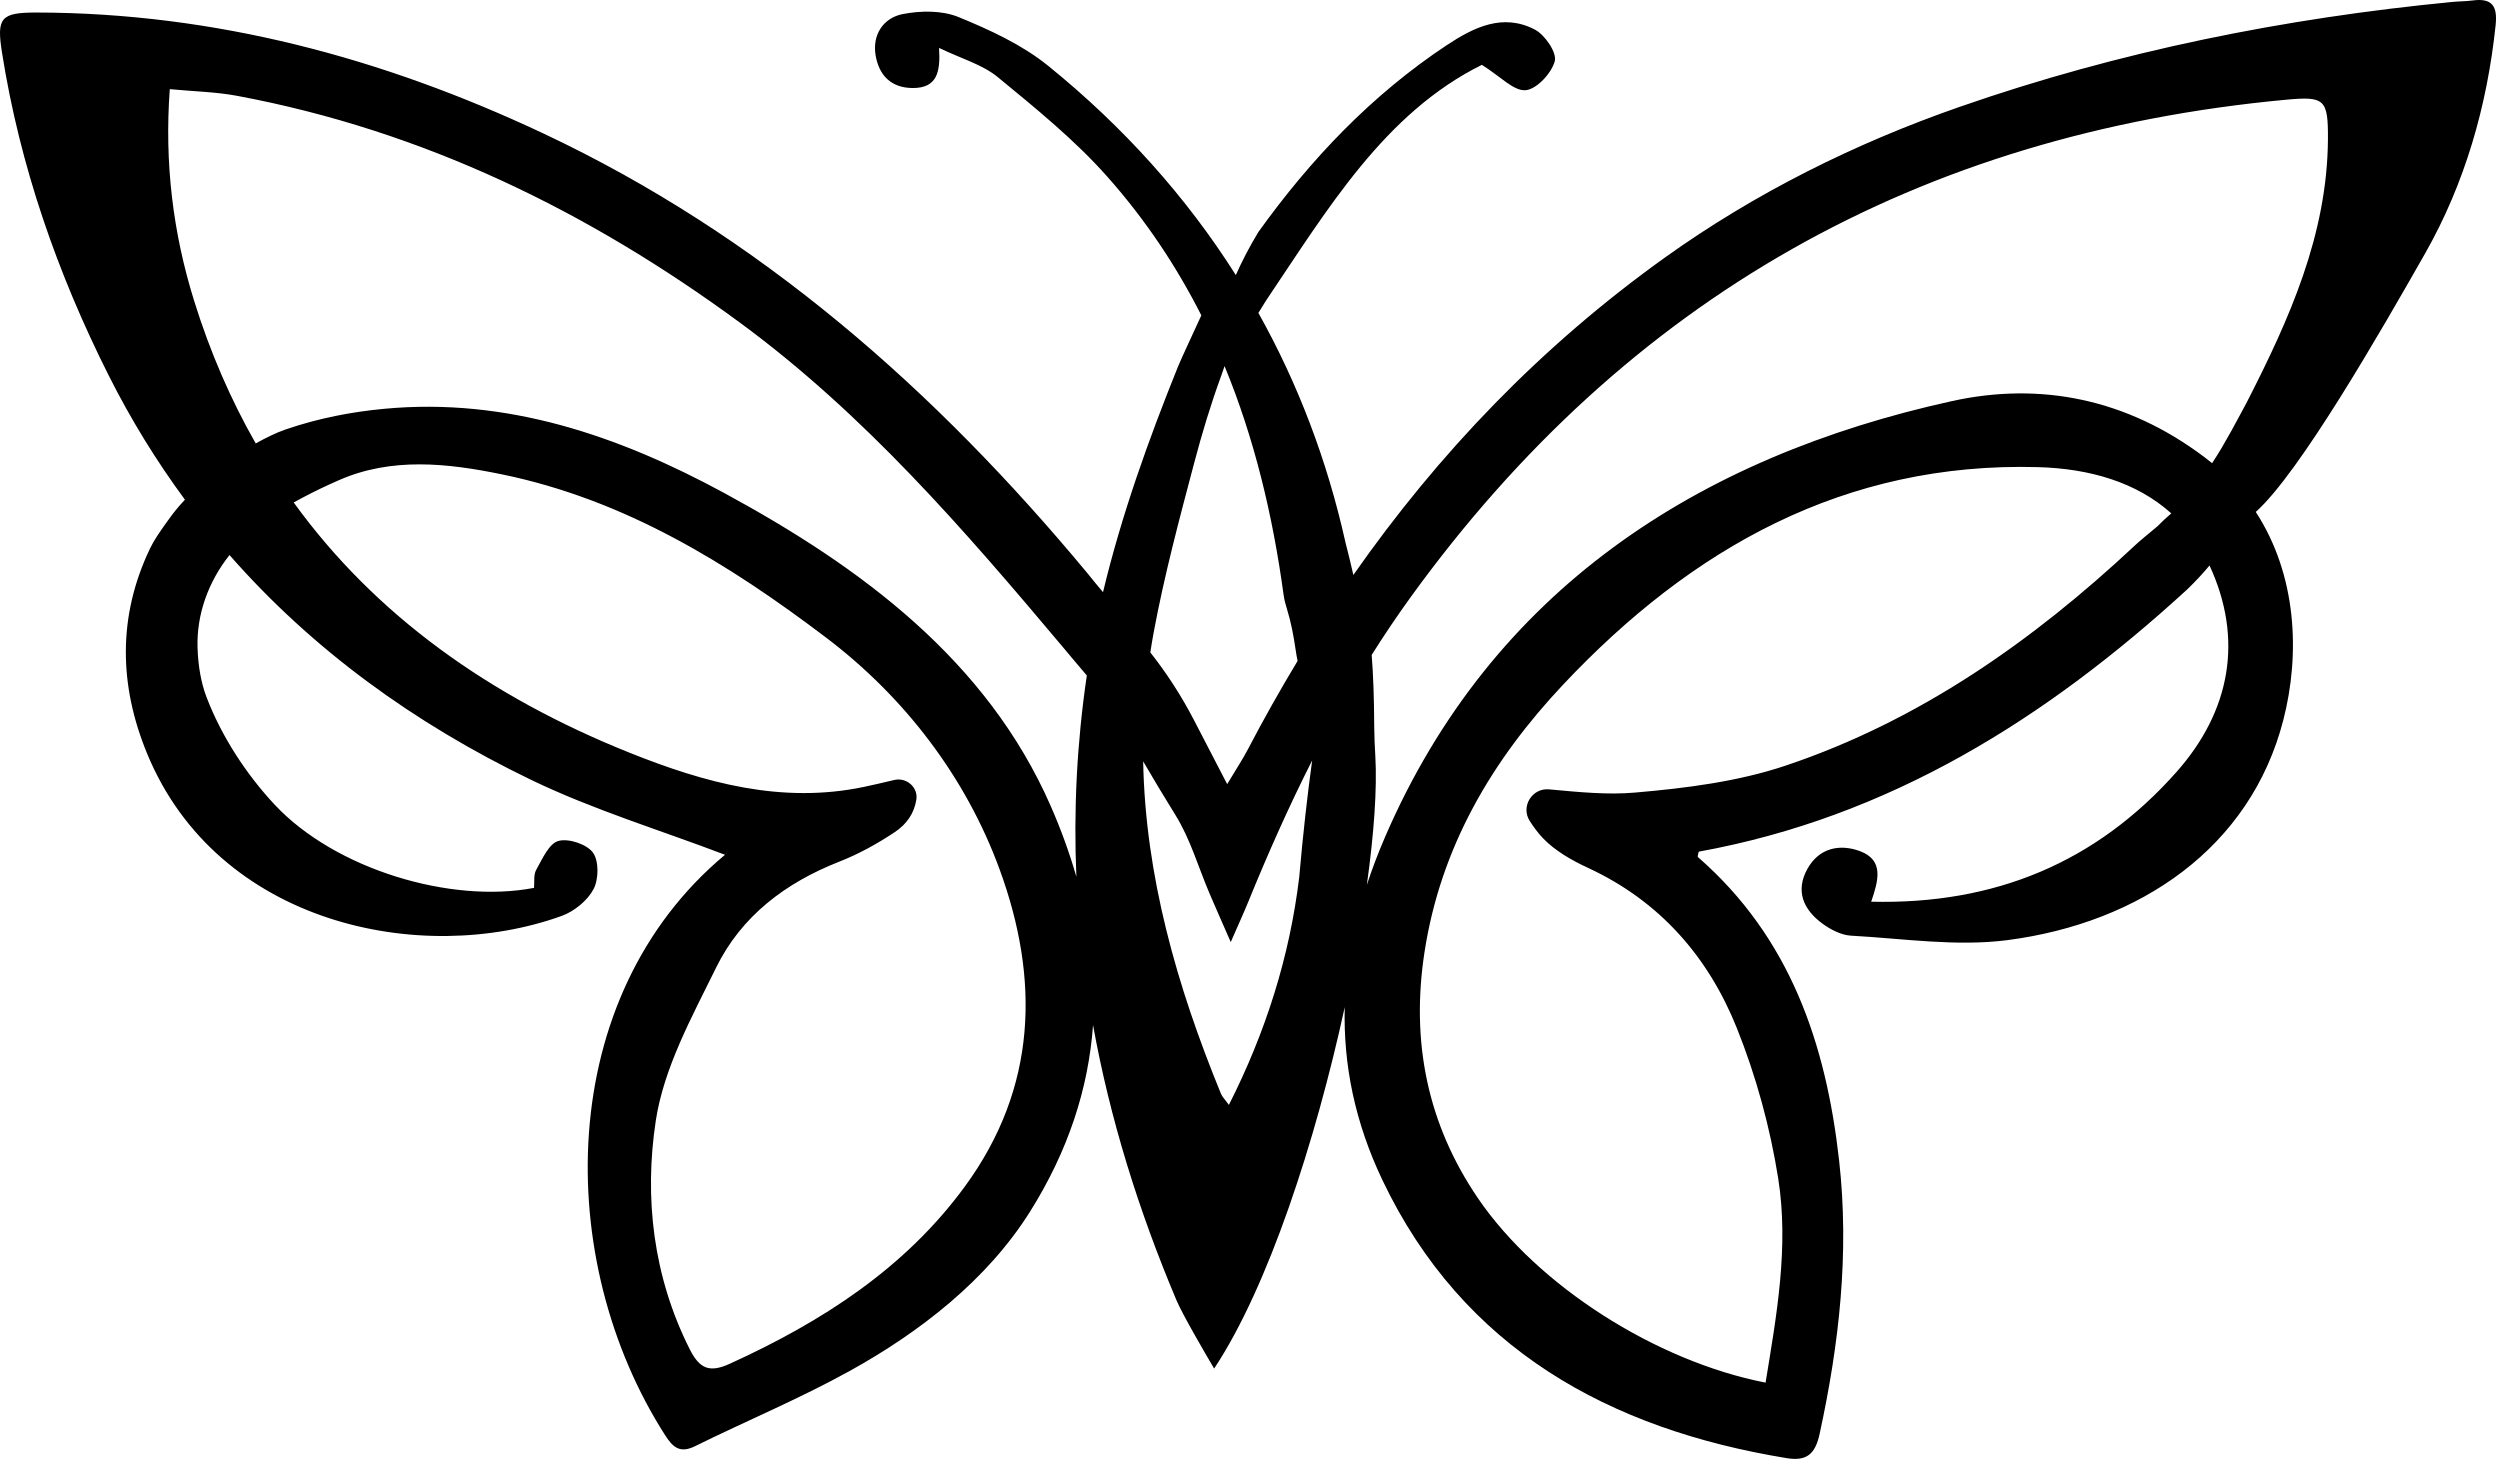
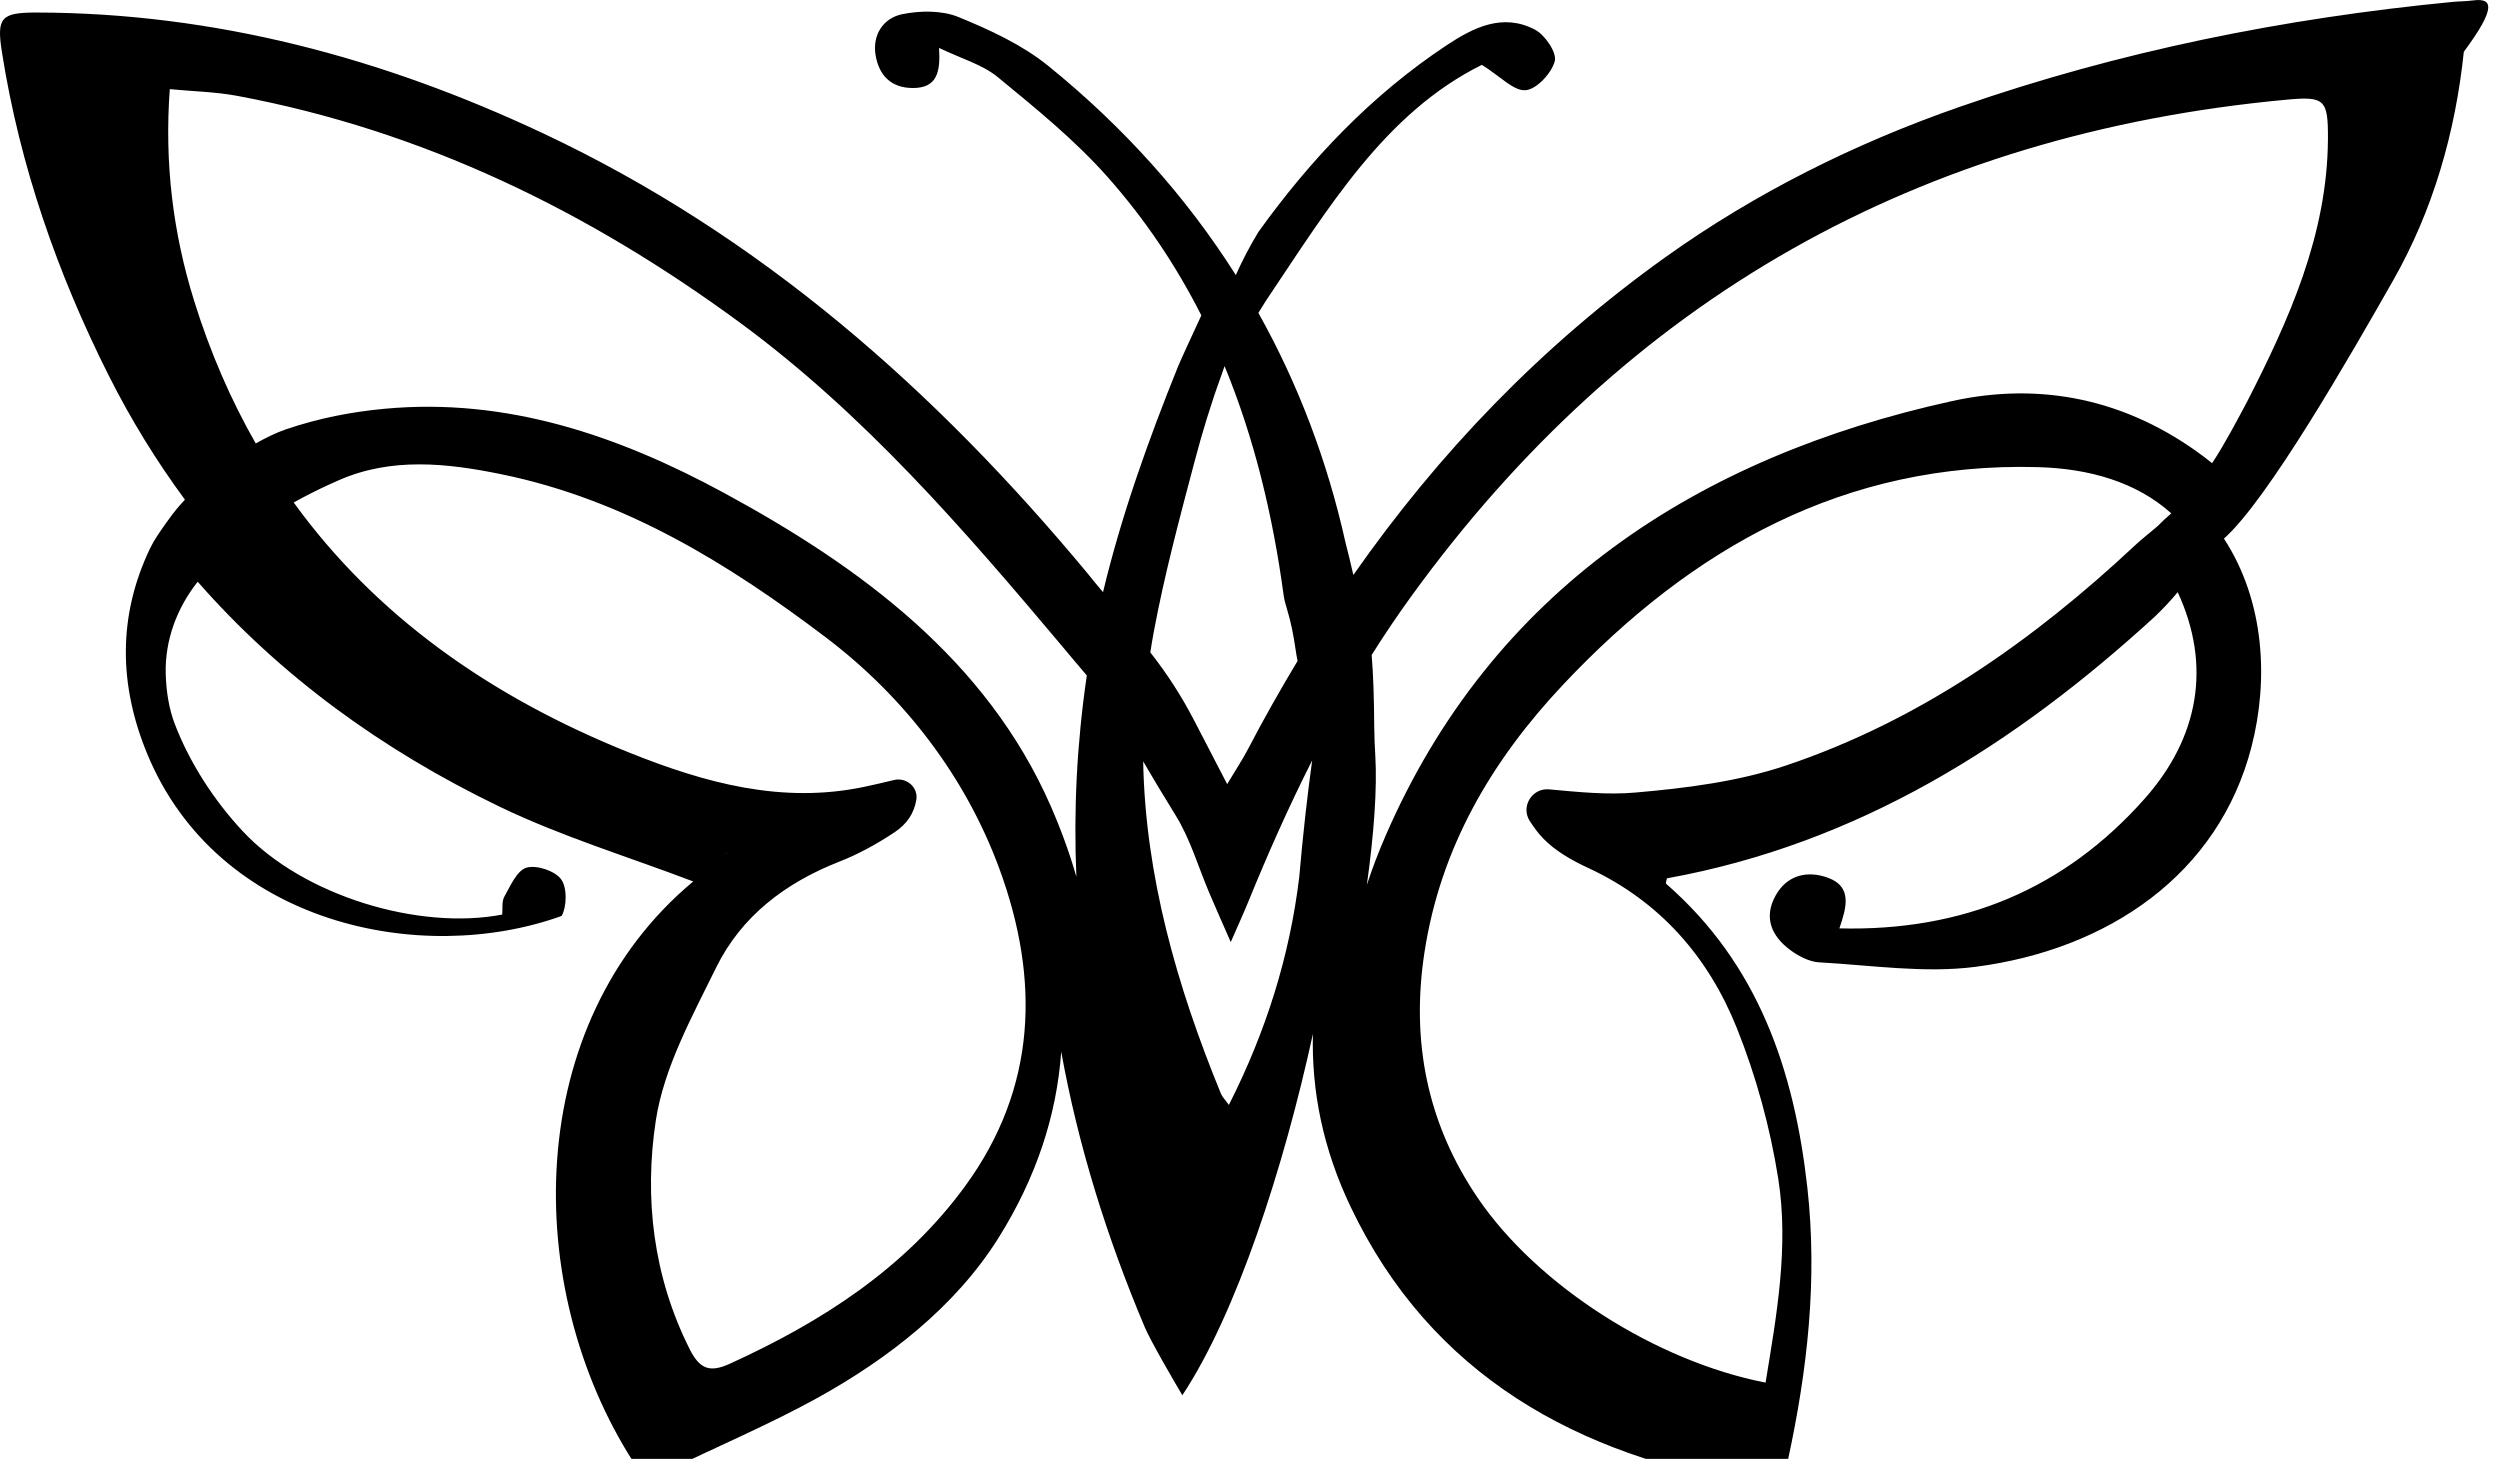
<svg xmlns="http://www.w3.org/2000/svg" version="1.1" id="butterfly_1_" x="0px" y="0px" width="377px" height="220px" viewBox="0 0 377 220" enable-background="new 0 0 377 220" xml:space="preserve">
-   <path id="butterfly" d="M372.867,0.072c-0.999,0.134-2.017,0.12-3.022,0.217c-25.369,2.454-50.219,7.427-74.34,15.829  c-15.771,5.494-30.812,12.976-44.395,22.691c-18.737,13.401-34.199,29.557-47.023,47.897c-0.386-1.754-0.831-3.492-1.183-4.875  c-2.77-12.438-7.184-24.005-13.141-34.646c0.374-0.58,0.758-1.192,1.167-1.875c9.286-13.789,17.856-28.249,32.534-35.532  c2.813,1.755,4.793,3.965,6.591,3.826c1.661-0.129,3.922-2.565,4.406-4.385c0.34-1.279-1.475-3.955-2.989-4.749  c-4.825-2.53-9.23-0.357-13.307,2.345c-11.325,7.508-20.513,17.187-28.396,28.161c-1.359,2.243-2.494,4.448-3.407,6.504  c-7.458-11.783-16.921-22.338-28.291-31.55c-3.936-3.188-8.799-5.422-13.535-7.362c-2.482-1.017-5.726-0.976-8.432-0.439  c-2.916,0.578-4.592,3.141-4.06,6.231c0.502,2.918,2.254,4.908,5.613,4.913c3.596,0.005,4.191-2.317,3.953-6.047  c3.352,1.619,6.536,2.498,8.865,4.414c5.752,4.73,11.619,9.486,16.535,15.032c5.765,6.503,10.406,13.5,14.149,20.885  c-1.002,2.193-3.066,6.607-3.51,7.707c-4.456,11.041-8.535,22.42-11.315,34.034c-0.734-0.871-1.524-1.814-2.367-2.876  c-22.918-27.601-49.34-50.927-82.092-66.328C57.735,8.74,32.414,1.941,5.531,1.89C0.072,1.88-0.526,2.682,0.305,7.95  C3.001,25.029,8.659,41.224,16.36,56.557c3.378,6.725,7.237,12.977,11.527,18.796c-0.259,0.279-0.518,0.557-0.773,0.85  c-0.776,0.89-1.493,1.835-2.167,2.805c-0.844,1.214-1.7,2.4-2.321,3.699c-4.896,10.236-4.689,20.644-0.428,30.964  c10.619,25.721,41.299,32.104,62.504,24.45c1.884-0.68,3.877-2.298,4.797-4.024c0.794-1.488,0.837-4.266-0.086-5.527  c-0.929-1.27-3.691-2.188-5.217-1.751c-1.425,0.407-2.413,2.721-3.332,4.344c-0.431,0.762-0.247,1.871-0.333,2.728  c-12.503,2.416-29.984-2.776-39.124-12.56c-4.311-4.614-8.005-10.309-10.253-16.174c-0.866-2.259-1.276-4.813-1.362-7.415  c-0.001-0.039-0.003-0.078-0.004-0.117c-0.144-5.074,1.68-9.965,4.822-13.923c12.434,14.184,27.798,25.377,45.532,33.924  c9.327,4.496,19.36,7.532,29.19,11.275c-25.75,21.467-25.947,61.11-9.039,87.517c1.145,1.789,2.205,2.81,4.505,1.674  c7.745-3.824,15.754-7.156,23.299-11.329c10.607-5.867,20.742-13.722,27.218-24.026c5.781-9.199,8.831-18.617,9.514-28.16  c2.544,14.077,6.837,27.898,12.592,41.524c0.891,2.109,4.318,7.992,5.672,10.28c8.157-12.311,15.283-34.271,19.692-54.496  c-0.225,8.635,1.515,17.333,5.694,26.097c12.134,25.442,34.235,37.538,60.956,41.906c3.03,0.495,4.306-0.621,4.968-3.674  c2.952-13.602,4.499-27.233,2.939-41.178c-1.98-17.691-7.4-33.669-21.293-45.788c-0.108-0.094,0.071-0.516,0.121-0.817  c28.816-5.223,52.455-20.115,73.634-39.523c1.31-1.261,2.43-2.47,3.377-3.618c0.011,0.002,0.01,0.002,0.021,0.003  c5.135,11.09,3.157,21.933-4.978,31.112c-12.084,13.635-27.4,20.03-46.05,19.572c1.09-3.173,1.971-6.279-1.712-7.632  c-3.053-1.122-6.147-0.472-7.898,2.667c-1.872,3.355-0.597,6.181,2.259,8.269c1.238,0.905,2.839,1.737,4.318,1.818  c7.862,0.43,15.877,1.675,23.582,0.672c19.997-2.604,36.643-13.943,41.599-33.181c2.579-10.011,2.037-21.88-4.153-31.393  c6.596-5.852,18.993-27.465,25.533-38.971c6.002-10.56,9.357-22.241,10.638-34.433C376.646,0.914,375.815-0.324,372.867,0.072z   M180.102,69.744c1.176-4.445,2.504-8.851,4.089-13.167c0.178-0.486,0.336-0.94,0.475-1.367c4.476,10.863,7.261,22.451,8.902,34.5  c0.095,0.699,0.277,1.387,0.497,2.095c0.618,1.997,1.009,4.056,1.307,6.125c0.09,0.626,0.193,1.2,0.302,1.744  c-2.608,4.328-5.105,8.749-7.468,13.279c-0.822,1.576-1.815,3.063-3.148,5.294c-1.77-3.414-3.403-6.564-4.98-9.606  c-1.878-3.623-4.085-7.063-6.609-10.256c0.152-0.994,0.314-1.989,0.5-2.986C175.572,86.765,177.85,78.256,180.102,69.744z   M145.549,178.858c-9.083,12.445-21.658,20.49-35.508,26.802c-3.071,1.399-4.556,0.73-6.027-2.19  c-5.525-10.964-6.891-22.848-5.118-34.492c1.215-7.975,5.447-15.634,9.093-23.06c3.824-7.788,10.485-12.808,18.597-15.989  c2.922-1.146,5.737-2.705,8.351-4.449c1.827-1.219,2.909-2.837,3.245-4.874c0.309-1.874-1.49-3.424-3.338-2.983  c-1.552,0.371-3.038,0.721-4.531,1.035c-12.432,2.613-24.049-0.606-35.412-5.162c-21.121-8.47-38.331-20.746-50.613-37.725  c1.736-0.954,3.498-1.858,5.301-2.679c0.517-0.235,1.019-0.462,1.49-0.669c7.973-3.505,16.361-2.592,24.666-0.878  c18.471,3.811,34.062,13.416,48.816,24.594c11.826,8.959,21.069,21.013,26.172,34.943  C156.801,147.648,156.414,163.971,145.549,178.858z M109.445,128.795C109.555,128.425,109.565,128.658,109.445,128.795  L109.445,128.795z M158.46,121.575c-9.677-22.102-28.728-36.092-49.219-47.214C93.33,65.725,76.445,59.908,57.936,61.648  c-4.899,0.461-9.844,1.399-14.835,3.104c-1.474,0.503-3.033,1.28-4.537,2.119c-3.748-6.562-6.869-13.722-9.299-21.536  c-3.173-10.202-4.479-20.727-3.662-31.89c3.608,0.345,6.938,0.407,10.167,1.011c28.028,5.245,52.915,17.377,75.777,34.175  c18.803,13.815,33.849,31.254,48.714,48.924c0.519,0.617,2.132,2.561,3.631,4.309c-1.514,10.275-2.005,20.389-1.574,30.362  C161.303,128.681,160.016,125.129,158.46,121.575z M185.317,166.619c-0.584-0.811-0.998-1.204-1.196-1.685  c-6.683-16.29-11.406-32.919-11.731-50.123c1.458,2.506,3.069,5.192,4.849,8.069c2.259,3.615,3.462,7.886,5.157,11.854  c0.92,2.154,1.874,4.295,3.201,7.331c1.181-2.708,1.949-4.373,2.64-6.069c2.955-7.252,6.119-14.381,9.637-21.325  c-0.716,5.175-1.38,11.078-1.952,17.613C194.485,144.184,190.923,155.542,185.317,166.619z M321.97,82.231  c-15.424,14.432-32.491,26.432-52.64,33.206c-7.25,2.437-15.121,3.425-22.793,4.086c-4.127,0.356-8.321-0.06-12.93-0.487  c-2.575-0.239-4.317,2.602-2.917,4.776c0.602,0.934,1.241,1.806,1.981,2.581c1.832,1.92,4.355,3.349,6.809,4.485  c10.805,5,18.127,13.408,22.424,24.123c2.911,7.259,5.032,15.002,6.253,22.726c1.622,10.273-0.235,20.553-1.908,30.773  c-16.514-3.219-34.389-14.608-43.379-27.817c-7.63-11.211-10.116-23.598-8.065-37.036c2.423-15.879,10.171-28.996,20.933-40.425  c19.371-20.57,42.438-33.589,71.604-32.779c7.728,0.215,14.827,2.247,20.088,6.972c-0.681,0.579-1.383,1.23-2.102,1.963  C323.901,80.585,322.895,81.365,321.97,82.231z M338.837,60.626c-1.36,2.522-3.318,6.311-5.255,9.221  c-0.372-0.306-0.752-0.607-1.143-0.902c-11.743-8.847-24.793-11.381-38.055-8.466c-38.35,8.43-69.422,28.519-85.509,65.717  c-1.043,2.412-1.962,4.83-2.754,7.252c1.084-7.782,1.558-14.561,1.279-19.401c-0.085-1.48-0.159-2.968-0.166-4.45  c-0.021-4.395-0.156-7.988-0.385-10.832c1.868-2.964,3.828-5.884,5.901-8.748c32.626-45.071,76.69-69.83,131.99-74.979  c5.813-0.541,6.351-0.095,6.313,5.955C350.963,35.409,345.199,48.187,338.837,60.626z" />
+   <path id="butterfly" d="M372.867,0.072c-0.999,0.134-2.017,0.12-3.022,0.217c-25.369,2.454-50.219,7.427-74.34,15.829  c-15.771,5.494-30.812,12.976-44.395,22.691c-18.737,13.401-34.199,29.557-47.023,47.897c-0.386-1.754-0.831-3.492-1.183-4.875  c-2.77-12.438-7.184-24.005-13.141-34.646c0.374-0.58,0.758-1.192,1.167-1.875c9.286-13.789,17.856-28.249,32.534-35.532  c2.813,1.755,4.793,3.965,6.591,3.826c1.661-0.129,3.922-2.565,4.406-4.385c0.34-1.279-1.475-3.955-2.989-4.749  c-4.825-2.53-9.23-0.357-13.307,2.345c-11.325,7.508-20.513,17.187-28.396,28.161c-1.359,2.243-2.494,4.448-3.407,6.504  c-7.458-11.783-16.921-22.338-28.291-31.55c-3.936-3.188-8.799-5.422-13.535-7.362c-2.482-1.017-5.726-0.976-8.432-0.439  c-2.916,0.578-4.592,3.141-4.06,6.231c0.502,2.918,2.254,4.908,5.613,4.913c3.596,0.005,4.191-2.317,3.953-6.047  c3.352,1.619,6.536,2.498,8.865,4.414c5.752,4.73,11.619,9.486,16.535,15.032c5.765,6.503,10.406,13.5,14.149,20.885  c-1.002,2.193-3.066,6.607-3.51,7.707c-4.456,11.041-8.535,22.42-11.315,34.034c-0.734-0.871-1.524-1.814-2.367-2.876  c-22.918-27.601-49.34-50.927-82.092-66.328C57.735,8.74,32.414,1.941,5.531,1.89C0.072,1.88-0.526,2.682,0.305,7.95  C3.001,25.029,8.659,41.224,16.36,56.557c3.378,6.725,7.237,12.977,11.527,18.796c-0.259,0.279-0.518,0.557-0.773,0.85  c-0.776,0.89-1.493,1.835-2.167,2.805c-0.844,1.214-1.7,2.4-2.321,3.699c-4.896,10.236-4.689,20.644-0.428,30.964  c10.619,25.721,41.299,32.104,62.504,24.45c0.794-1.488,0.837-4.266-0.086-5.527  c-0.929-1.27-3.691-2.188-5.217-1.751c-1.425,0.407-2.413,2.721-3.332,4.344c-0.431,0.762-0.247,1.871-0.333,2.728  c-12.503,2.416-29.984-2.776-39.124-12.56c-4.311-4.614-8.005-10.309-10.253-16.174c-0.866-2.259-1.276-4.813-1.362-7.415  c-0.001-0.039-0.003-0.078-0.004-0.117c-0.144-5.074,1.68-9.965,4.822-13.923c12.434,14.184,27.798,25.377,45.532,33.924  c9.327,4.496,19.36,7.532,29.19,11.275c-25.75,21.467-25.947,61.11-9.039,87.517c1.145,1.789,2.205,2.81,4.505,1.674  c7.745-3.824,15.754-7.156,23.299-11.329c10.607-5.867,20.742-13.722,27.218-24.026c5.781-9.199,8.831-18.617,9.514-28.16  c2.544,14.077,6.837,27.898,12.592,41.524c0.891,2.109,4.318,7.992,5.672,10.28c8.157-12.311,15.283-34.271,19.692-54.496  c-0.225,8.635,1.515,17.333,5.694,26.097c12.134,25.442,34.235,37.538,60.956,41.906c3.03,0.495,4.306-0.621,4.968-3.674  c2.952-13.602,4.499-27.233,2.939-41.178c-1.98-17.691-7.4-33.669-21.293-45.788c-0.108-0.094,0.071-0.516,0.121-0.817  c28.816-5.223,52.455-20.115,73.634-39.523c1.31-1.261,2.43-2.47,3.377-3.618c0.011,0.002,0.01,0.002,0.021,0.003  c5.135,11.09,3.157,21.933-4.978,31.112c-12.084,13.635-27.4,20.03-46.05,19.572c1.09-3.173,1.971-6.279-1.712-7.632  c-3.053-1.122-6.147-0.472-7.898,2.667c-1.872,3.355-0.597,6.181,2.259,8.269c1.238,0.905,2.839,1.737,4.318,1.818  c7.862,0.43,15.877,1.675,23.582,0.672c19.997-2.604,36.643-13.943,41.599-33.181c2.579-10.011,2.037-21.88-4.153-31.393  c6.596-5.852,18.993-27.465,25.533-38.971c6.002-10.56,9.357-22.241,10.638-34.433C376.646,0.914,375.815-0.324,372.867,0.072z   M180.102,69.744c1.176-4.445,2.504-8.851,4.089-13.167c0.178-0.486,0.336-0.94,0.475-1.367c4.476,10.863,7.261,22.451,8.902,34.5  c0.095,0.699,0.277,1.387,0.497,2.095c0.618,1.997,1.009,4.056,1.307,6.125c0.09,0.626,0.193,1.2,0.302,1.744  c-2.608,4.328-5.105,8.749-7.468,13.279c-0.822,1.576-1.815,3.063-3.148,5.294c-1.77-3.414-3.403-6.564-4.98-9.606  c-1.878-3.623-4.085-7.063-6.609-10.256c0.152-0.994,0.314-1.989,0.5-2.986C175.572,86.765,177.85,78.256,180.102,69.744z   M145.549,178.858c-9.083,12.445-21.658,20.49-35.508,26.802c-3.071,1.399-4.556,0.73-6.027-2.19  c-5.525-10.964-6.891-22.848-5.118-34.492c1.215-7.975,5.447-15.634,9.093-23.06c3.824-7.788,10.485-12.808,18.597-15.989  c2.922-1.146,5.737-2.705,8.351-4.449c1.827-1.219,2.909-2.837,3.245-4.874c0.309-1.874-1.49-3.424-3.338-2.983  c-1.552,0.371-3.038,0.721-4.531,1.035c-12.432,2.613-24.049-0.606-35.412-5.162c-21.121-8.47-38.331-20.746-50.613-37.725  c1.736-0.954,3.498-1.858,5.301-2.679c0.517-0.235,1.019-0.462,1.49-0.669c7.973-3.505,16.361-2.592,24.666-0.878  c18.471,3.811,34.062,13.416,48.816,24.594c11.826,8.959,21.069,21.013,26.172,34.943  C156.801,147.648,156.414,163.971,145.549,178.858z M109.445,128.795C109.555,128.425,109.565,128.658,109.445,128.795  L109.445,128.795z M158.46,121.575c-9.677-22.102-28.728-36.092-49.219-47.214C93.33,65.725,76.445,59.908,57.936,61.648  c-4.899,0.461-9.844,1.399-14.835,3.104c-1.474,0.503-3.033,1.28-4.537,2.119c-3.748-6.562-6.869-13.722-9.299-21.536  c-3.173-10.202-4.479-20.727-3.662-31.89c3.608,0.345,6.938,0.407,10.167,1.011c28.028,5.245,52.915,17.377,75.777,34.175  c18.803,13.815,33.849,31.254,48.714,48.924c0.519,0.617,2.132,2.561,3.631,4.309c-1.514,10.275-2.005,20.389-1.574,30.362  C161.303,128.681,160.016,125.129,158.46,121.575z M185.317,166.619c-0.584-0.811-0.998-1.204-1.196-1.685  c-6.683-16.29-11.406-32.919-11.731-50.123c1.458,2.506,3.069,5.192,4.849,8.069c2.259,3.615,3.462,7.886,5.157,11.854  c0.92,2.154,1.874,4.295,3.201,7.331c1.181-2.708,1.949-4.373,2.64-6.069c2.955-7.252,6.119-14.381,9.637-21.325  c-0.716,5.175-1.38,11.078-1.952,17.613C194.485,144.184,190.923,155.542,185.317,166.619z M321.97,82.231  c-15.424,14.432-32.491,26.432-52.64,33.206c-7.25,2.437-15.121,3.425-22.793,4.086c-4.127,0.356-8.321-0.06-12.93-0.487  c-2.575-0.239-4.317,2.602-2.917,4.776c0.602,0.934,1.241,1.806,1.981,2.581c1.832,1.92,4.355,3.349,6.809,4.485  c10.805,5,18.127,13.408,22.424,24.123c2.911,7.259,5.032,15.002,6.253,22.726c1.622,10.273-0.235,20.553-1.908,30.773  c-16.514-3.219-34.389-14.608-43.379-27.817c-7.63-11.211-10.116-23.598-8.065-37.036c2.423-15.879,10.171-28.996,20.933-40.425  c19.371-20.57,42.438-33.589,71.604-32.779c7.728,0.215,14.827,2.247,20.088,6.972c-0.681,0.579-1.383,1.23-2.102,1.963  C323.901,80.585,322.895,81.365,321.97,82.231z M338.837,60.626c-1.36,2.522-3.318,6.311-5.255,9.221  c-0.372-0.306-0.752-0.607-1.143-0.902c-11.743-8.847-24.793-11.381-38.055-8.466c-38.35,8.43-69.422,28.519-85.509,65.717  c-1.043,2.412-1.962,4.83-2.754,7.252c1.084-7.782,1.558-14.561,1.279-19.401c-0.085-1.48-0.159-2.968-0.166-4.45  c-0.021-4.395-0.156-7.988-0.385-10.832c1.868-2.964,3.828-5.884,5.901-8.748c32.626-45.071,76.69-69.83,131.99-74.979  c5.813-0.541,6.351-0.095,6.313,5.955C350.963,35.409,345.199,48.187,338.837,60.626z" />
</svg>